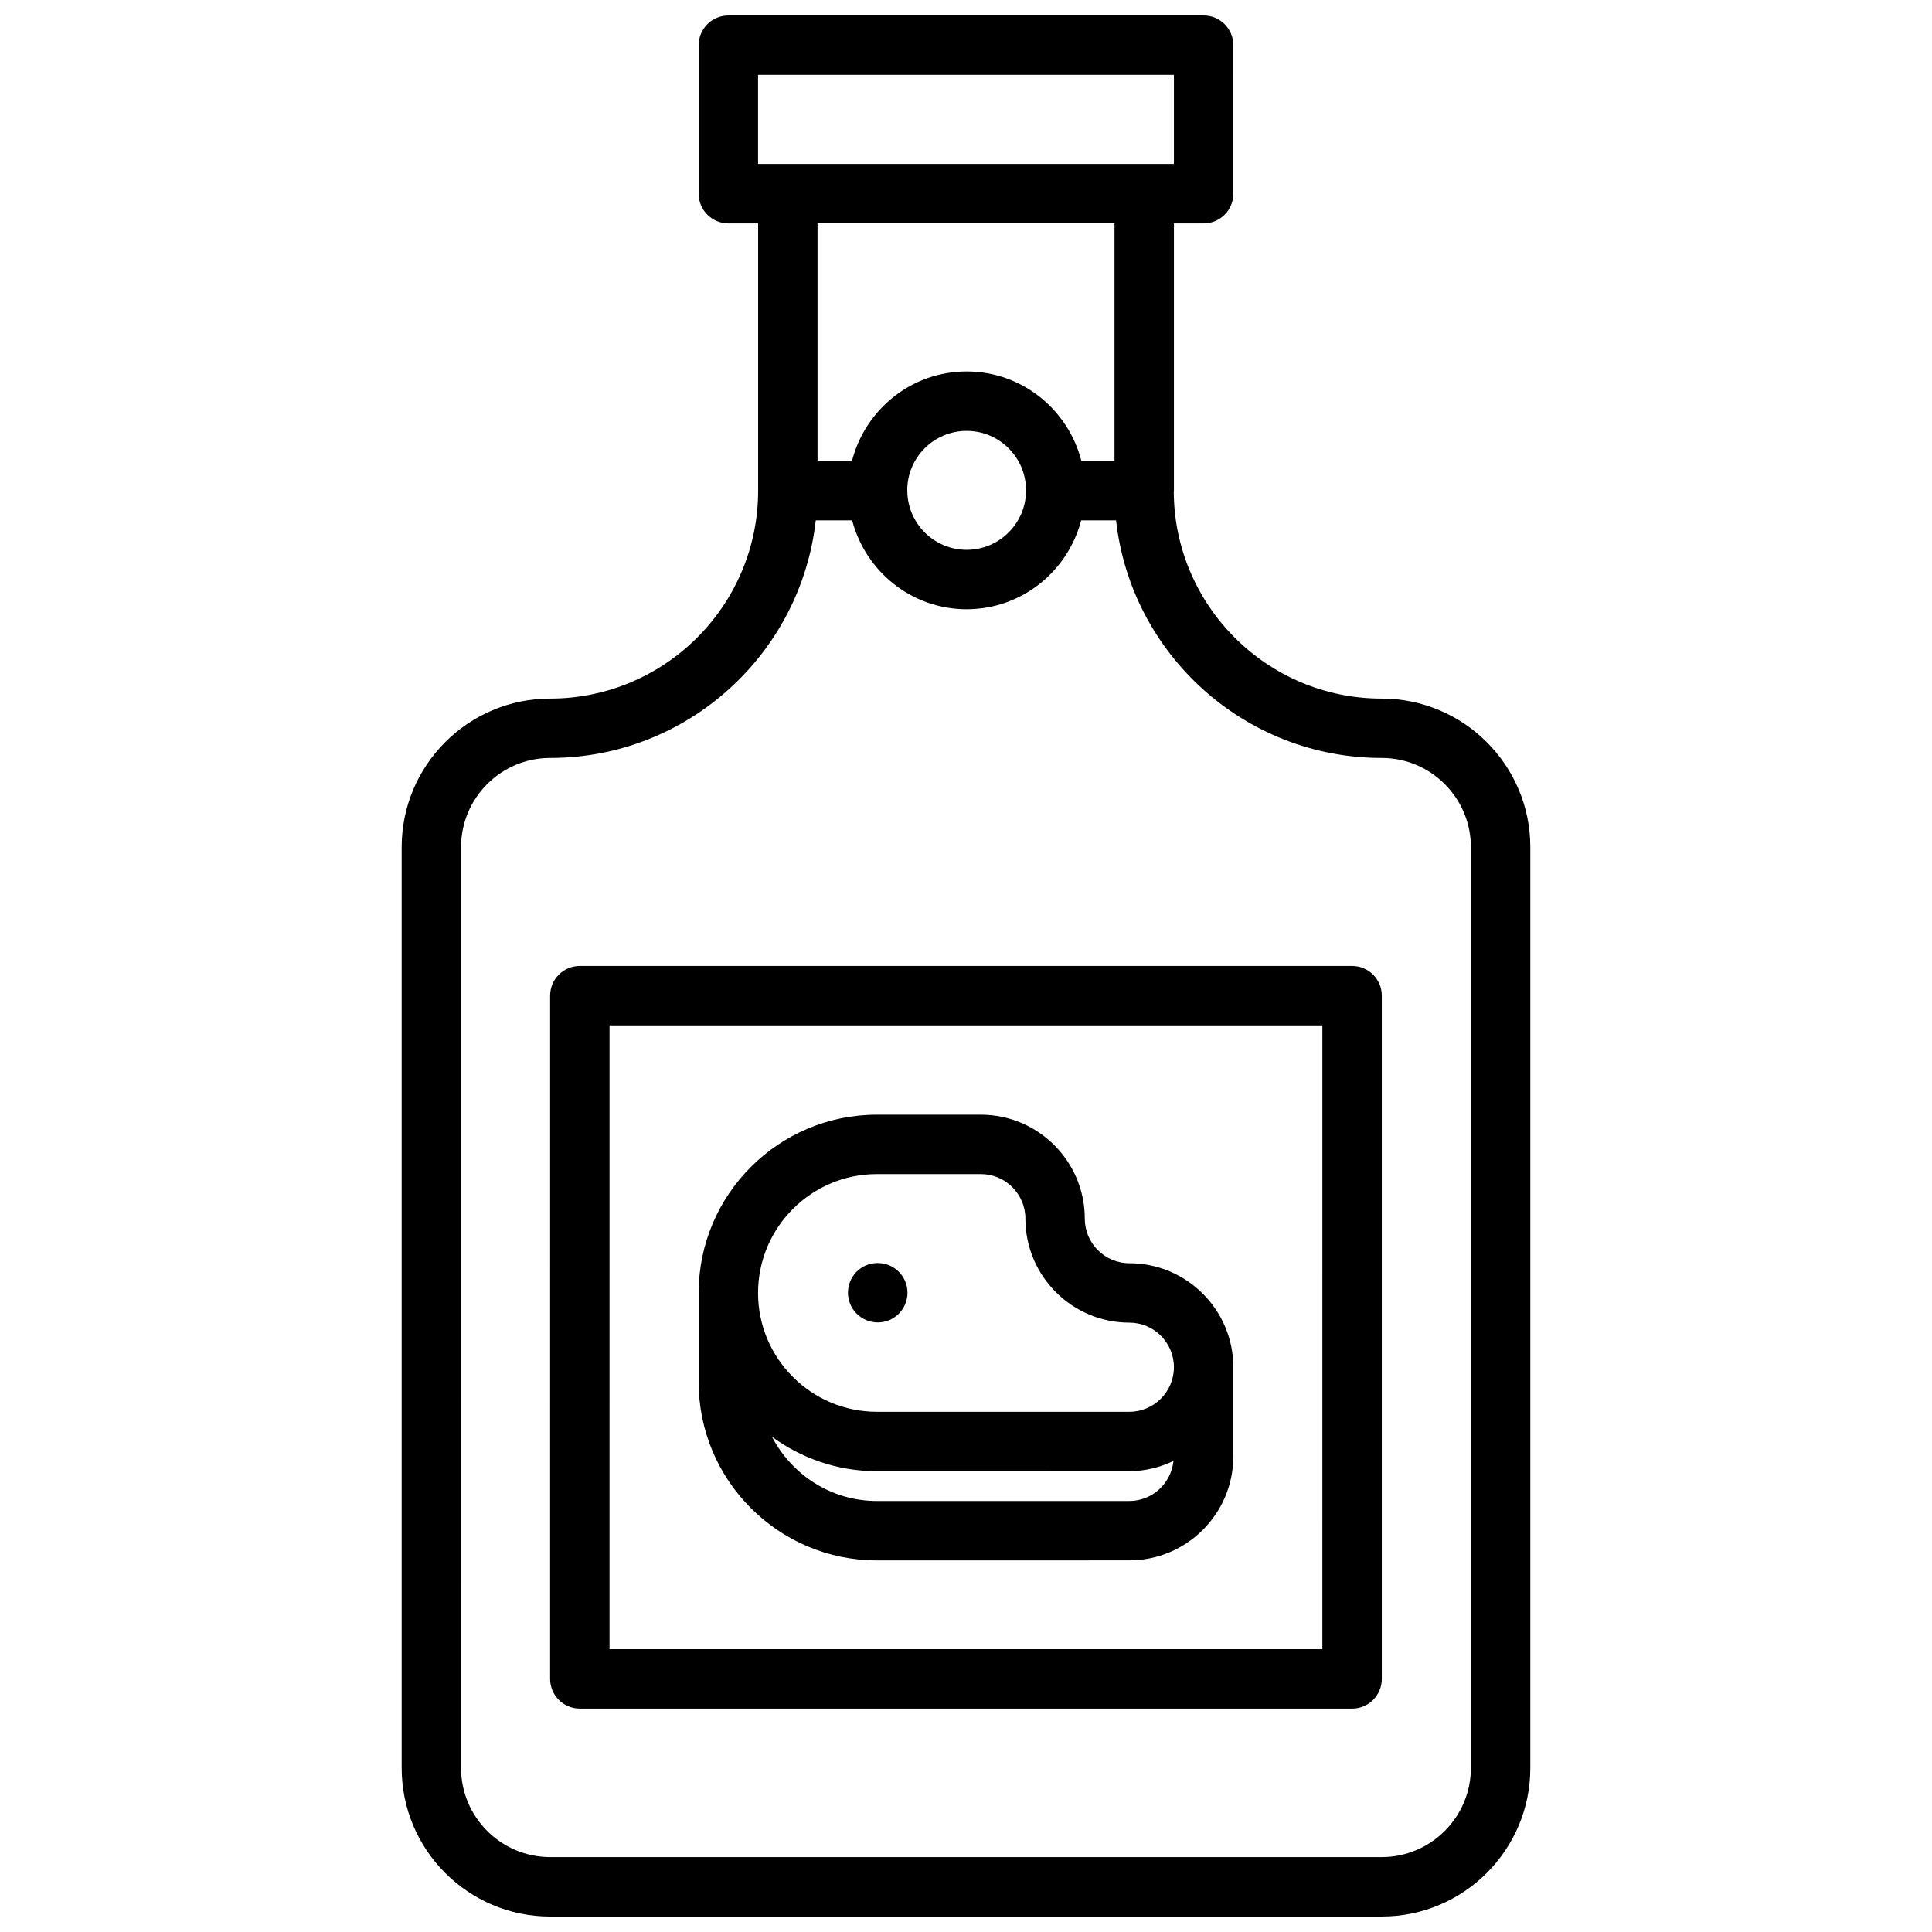
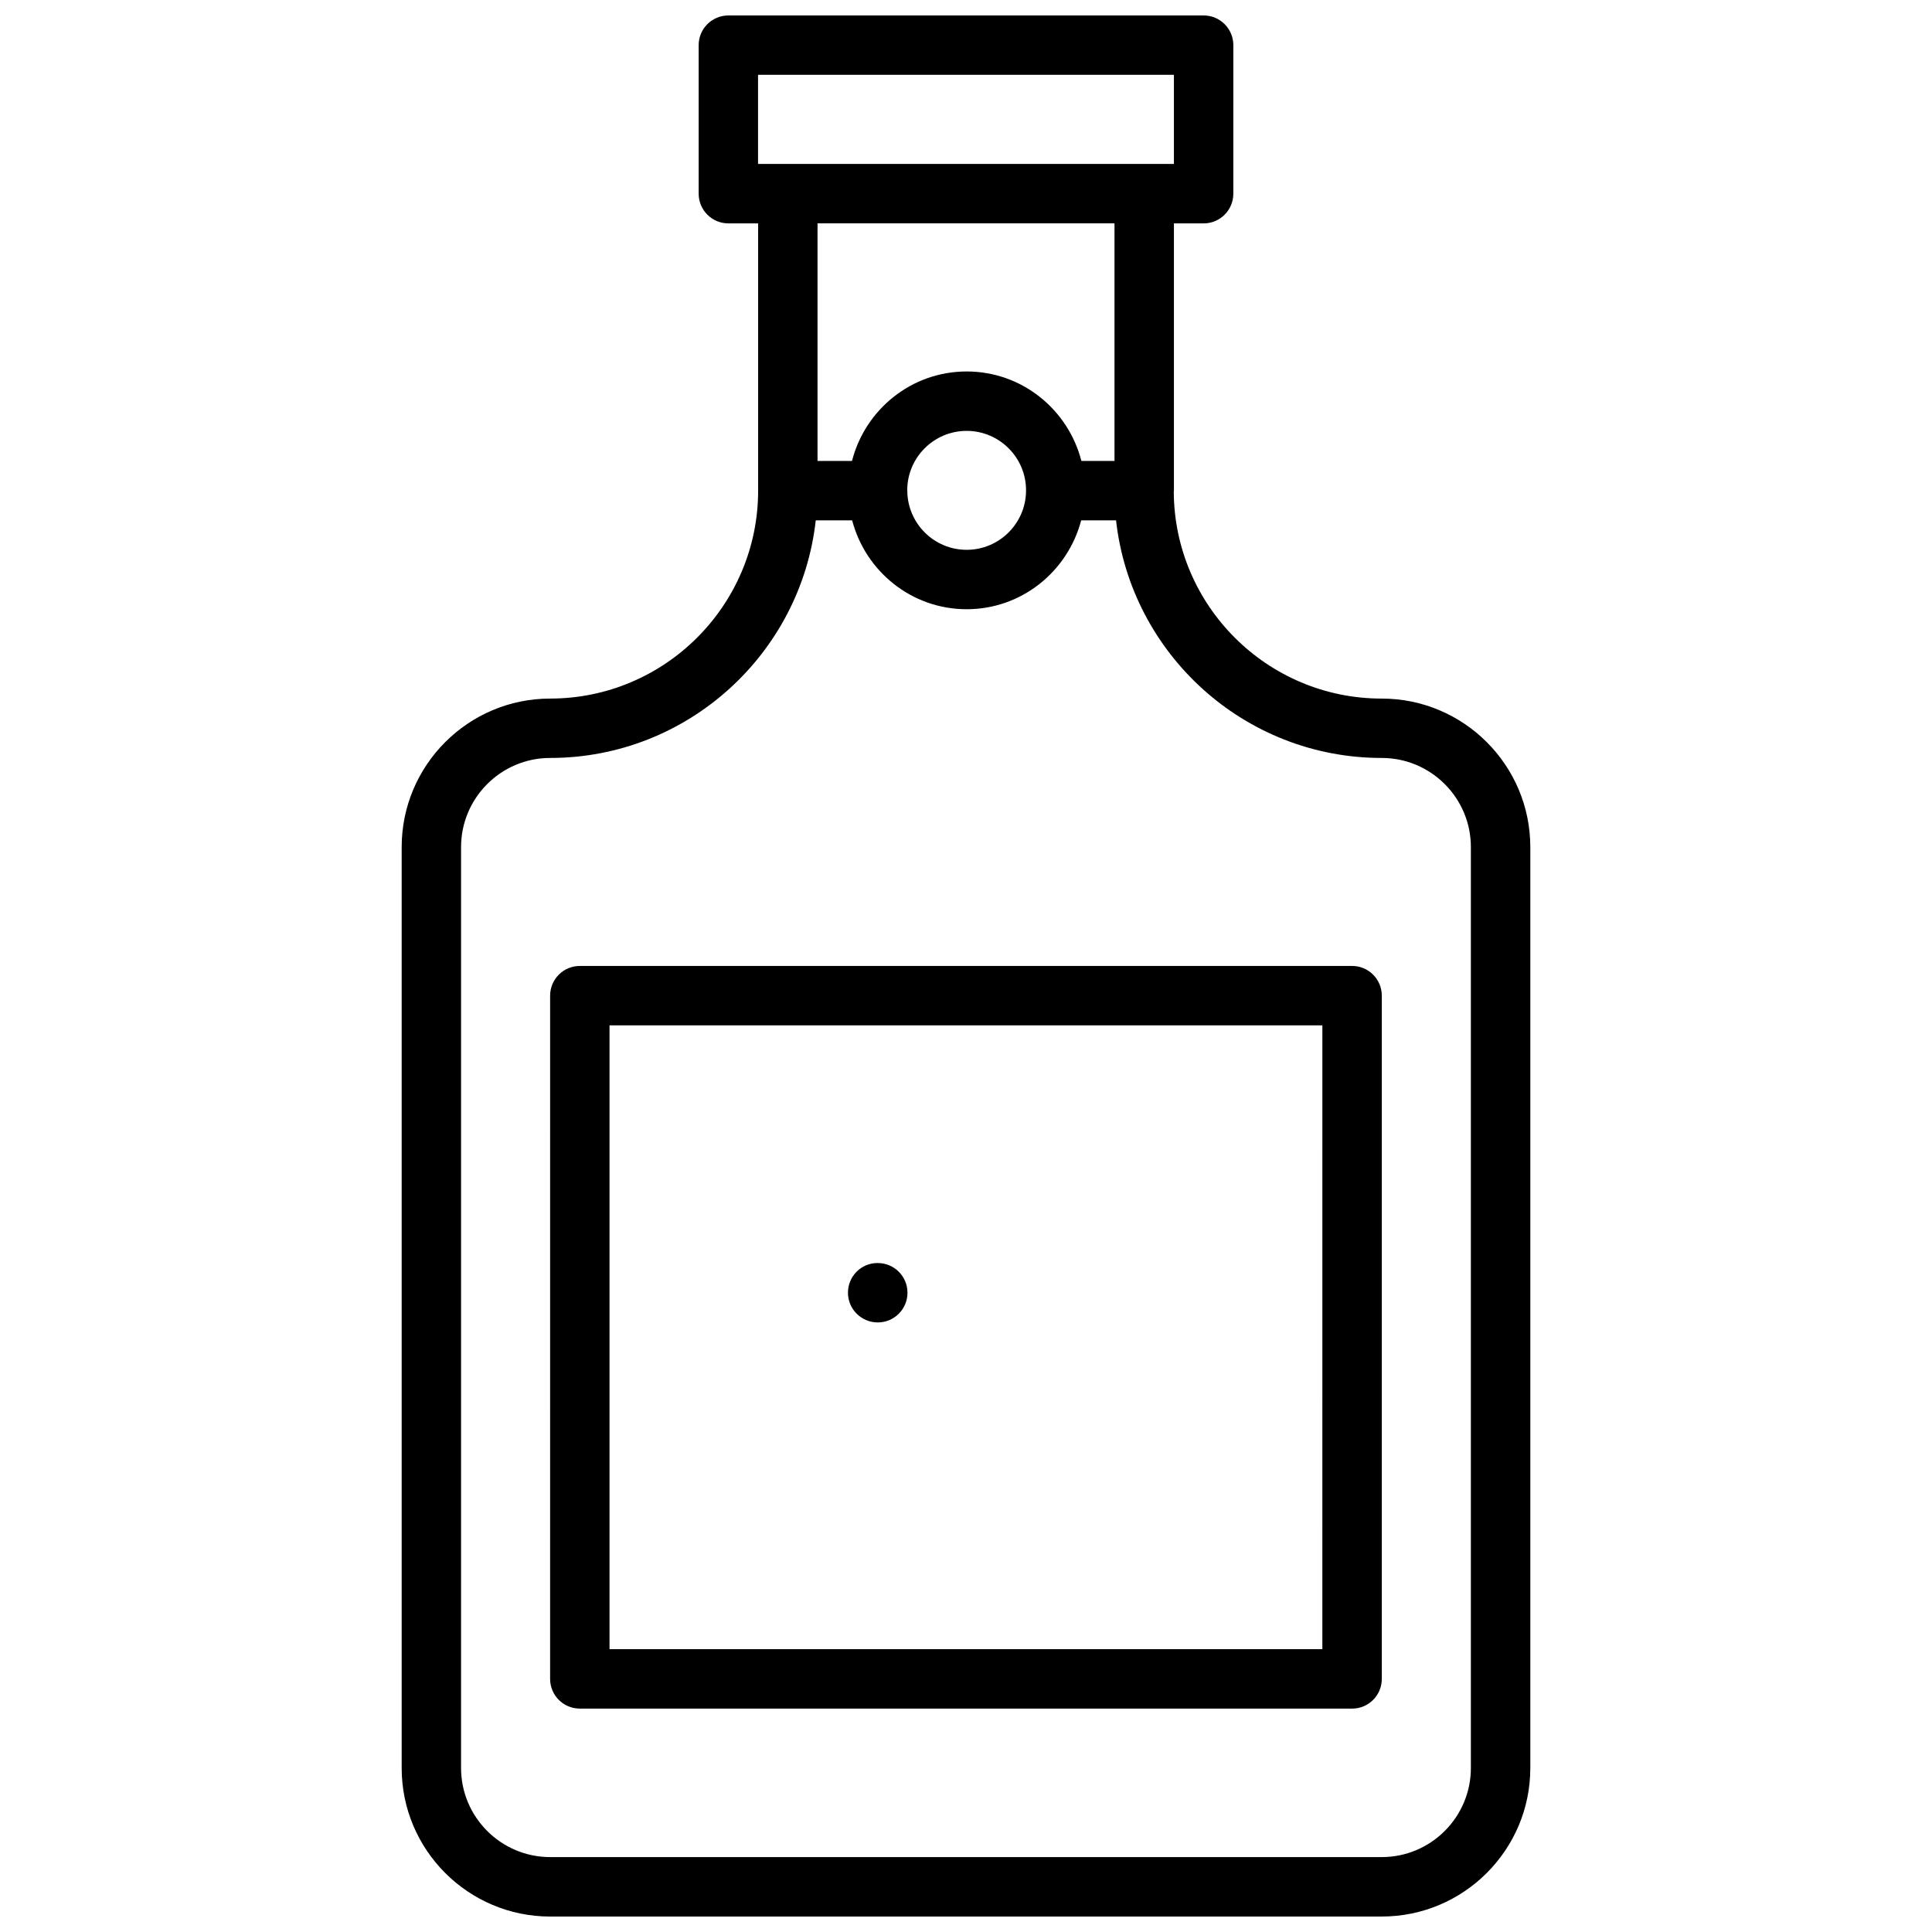
<svg xmlns="http://www.w3.org/2000/svg" width="800px" height="800px" version="1.1" viewBox="144 144 512 512">
  <defs>
    <clipPath id="a">
      <path d="m250 148.09h300v503.81h-300z" />
    </clipPath>
  </defs>
  <g clip-path="url(#a)">
    <path d="m289.8 651.9h220.39c21.703 0 39.359-17.656 39.359-39.359v-244.05c0-21.703-17.656-39.359-39.359-39.359h-0.016-0.016c-30.324 0-54.992-24.617-55.098-54.914 0-0.062 0.039-0.117 0.039-0.18v-70.836h7.871c4.352 0 7.871-3.527 7.871-7.871l0.004-39.363c0-4.344-3.519-7.871-7.871-7.871h-125.95c-4.352 0-7.871 3.527-7.871 7.871v39.359c0 4.344 3.519 7.871 7.871 7.871h7.887v70.832c0 30.379-24.727 55.098-55.105 55.098-21.703 0-39.359 17.656-39.359 39.359v244.06c0 21.703 17.656 39.359 39.359 39.359zm55.09-488.07h110.21v23.617h-110.21zm94.465 39.363v62.961h-8.777c-3.481-13.594-15.727-23.711-30.395-23.711-14.664 0-26.914 10.117-30.395 23.711h-9.133v-62.961zm-54.926 70.699c0.023-8.668 7.078-15.703 15.742-15.703 8.684 0 15.742 7.062 15.742 15.742v0.016 0.016c0 8.684-7.062 15.742-15.742 15.742-8.637 0-15.648-6.984-15.727-15.602 0-0.023 0.016-0.047 0.016-0.078 0.004-0.047-0.02-0.086-0.031-0.133zm-94.629 70.973c36.398 0 66.449-27.598 70.383-62.969h9.645c3.543 13.508 15.742 23.555 30.348 23.555 14.602 0 26.805-10.043 30.348-23.555h9.242c3.938 35.367 33.984 62.969 70.383 62.969h0.016 0.016c13.02 0 23.617 10.598 23.617 23.617v244.05c0 13.02-10.598 23.617-23.617 23.617h-220.38c-13.02 0-23.617-10.598-23.617-23.617l0.004-244.05c0-13.023 10.594-23.617 23.613-23.617z" />
  </g>
  <path d="m297.66 596.8h204.66c4.352 0 7.871-3.519 7.871-7.871v-181.07c0-4.344-3.519-7.871-7.871-7.871h-204.66c-4.352 0-7.871 3.527-7.871 7.871l-0.004 181.06c0 4.356 3.519 7.875 7.875 7.875zm7.871-181.07h188.91l-0.004 165.32h-188.91z" />
-   <path d="m443.29 478.77c-6.512 0-11.809-5.297-11.809-11.809v-0.008c0-15.191-12.359-27.551-27.551-27.551h-27.551c-26.047 0-47.23 21.191-47.23 47.246v23.641c0 26.047 21.184 47.23 47.23 47.23l66.914-0.008c15.191 0 27.551-12.359 27.551-27.551v-23.641c0-15.191-12.359-27.551-27.555-27.551zm-66.91-23.625h27.551c6.512 0 11.809 5.297 11.809 11.809v0.008c0 15.191 12.359 27.551 27.551 27.551 6.512 0 11.809 5.297 11.809 11.809s-5.297 11.809-11.809 11.816h-66.91c-17.367 0-31.488-14.121-31.488-31.488 0-17.371 14.121-31.504 31.488-31.504zm66.91 86.633h-66.91c-12.129 0-22.555-6.965-27.812-17.035 7.809 5.723 17.414 9.141 27.812 9.141l66.914-0.008c4.188 0 8.125-1.016 11.684-2.699-0.617 5.934-5.594 10.594-11.688 10.602z" />
  <path d="m376.62 494.46c4.344 0 7.871-3.519 7.871-7.871 0-4.352-3.527-7.871-7.871-7.871h-0.078c-4.344 0-7.824 3.519-7.824 7.871 0 4.356 3.559 7.871 7.902 7.871z" />
</svg>